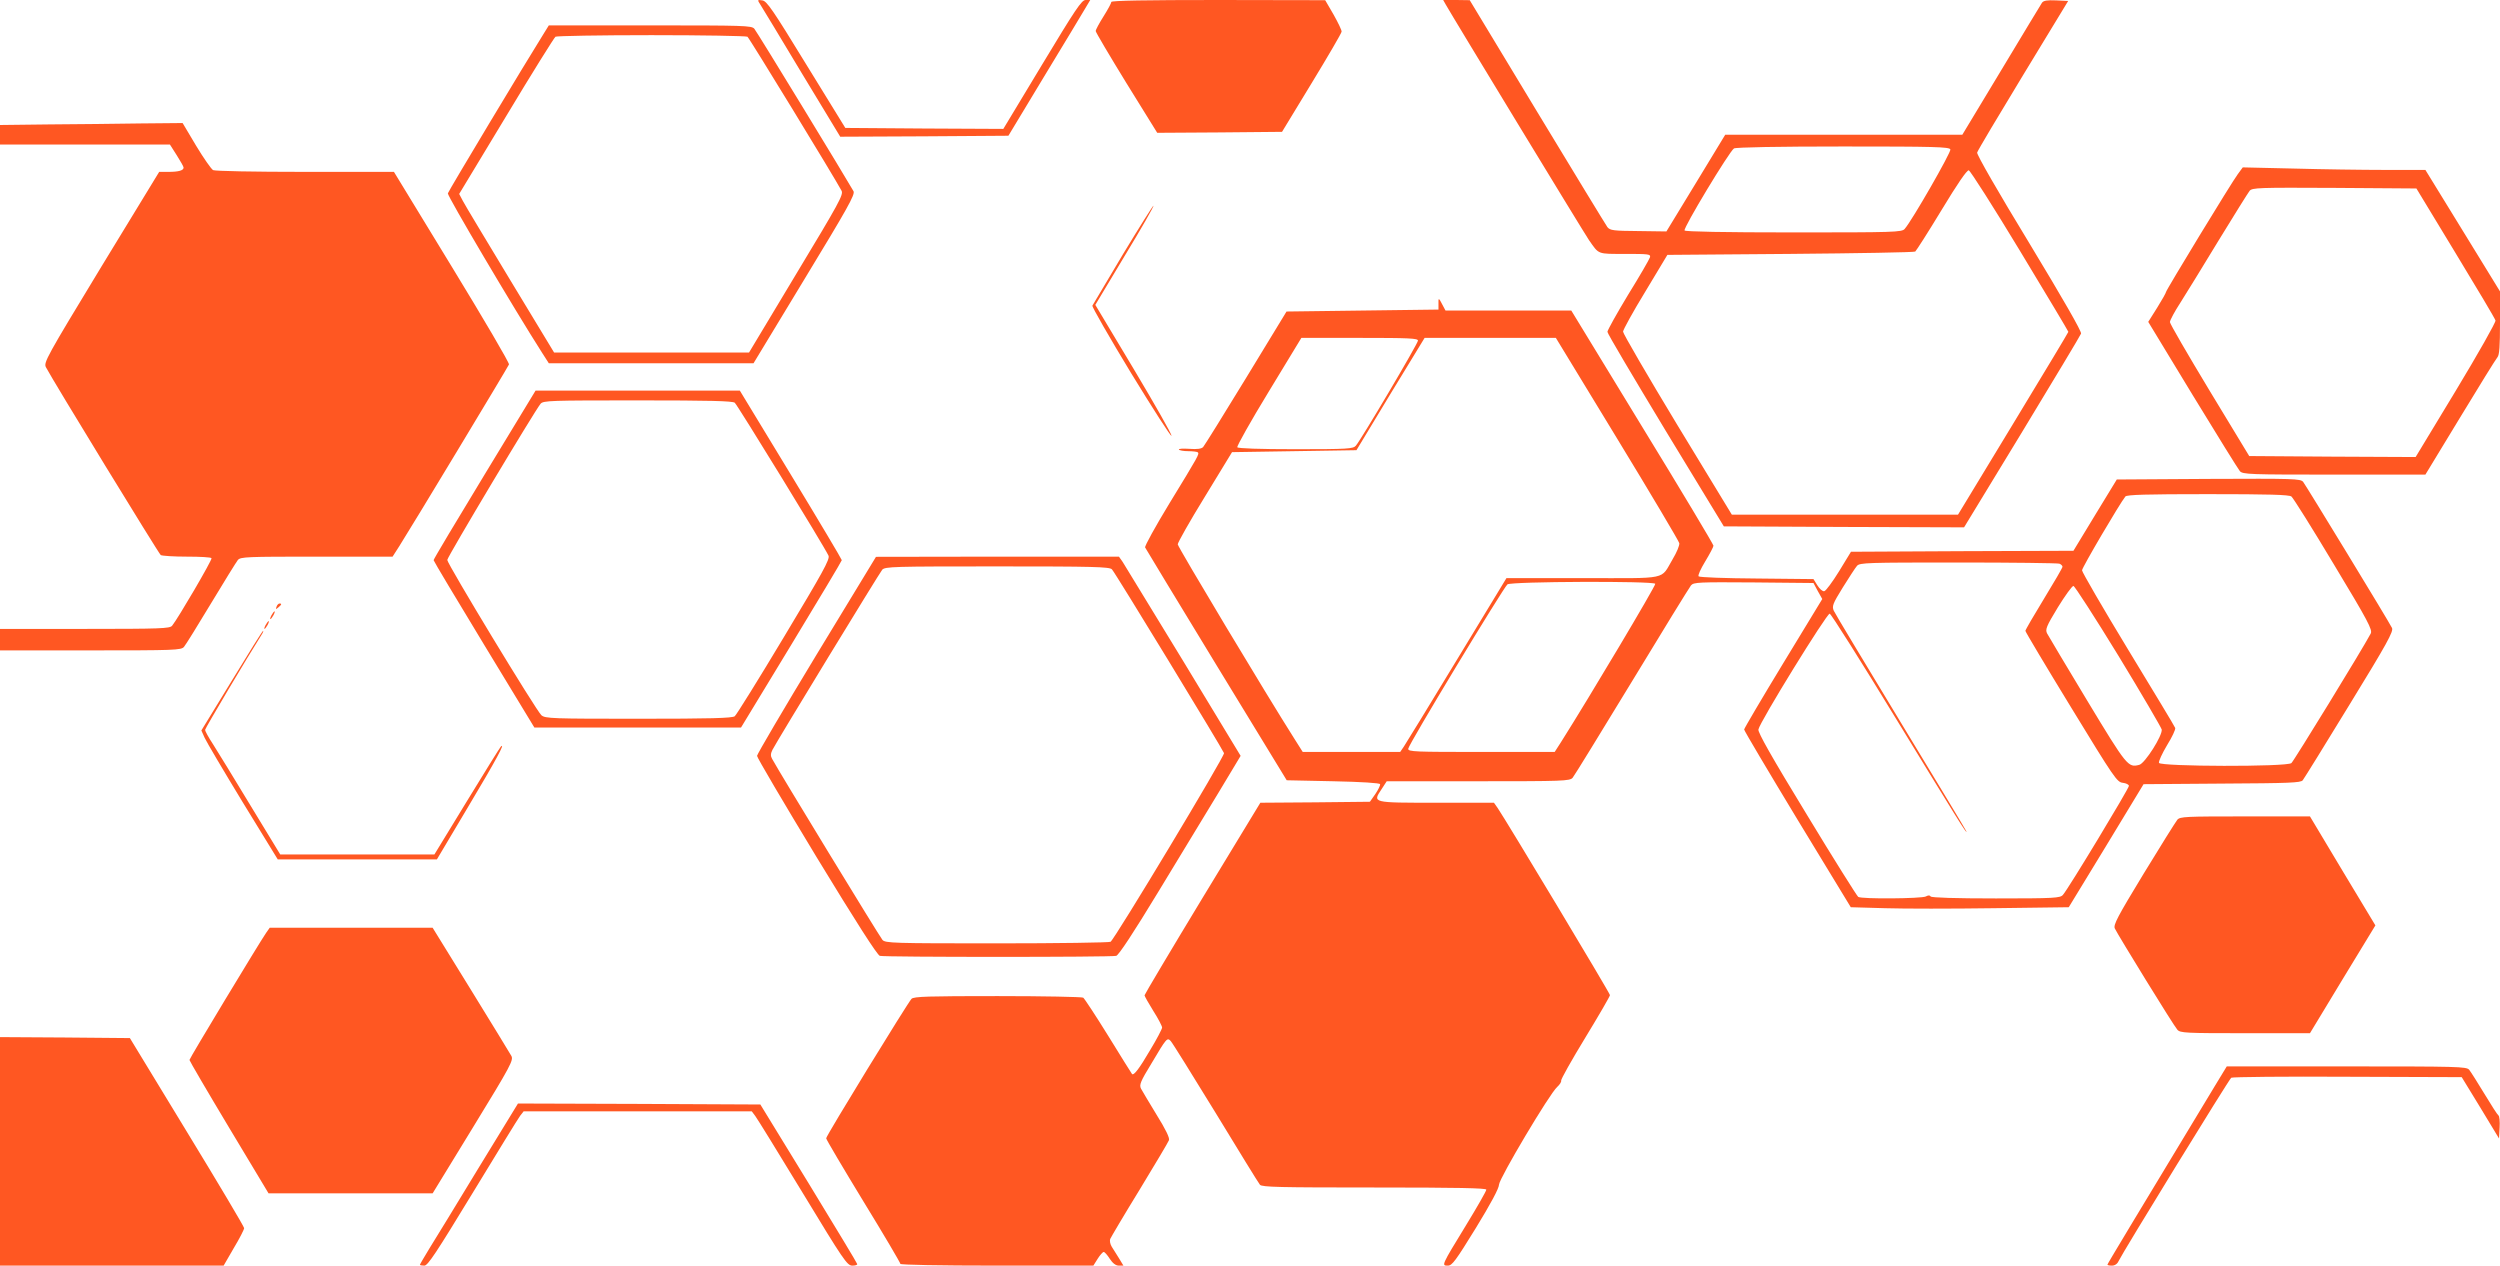
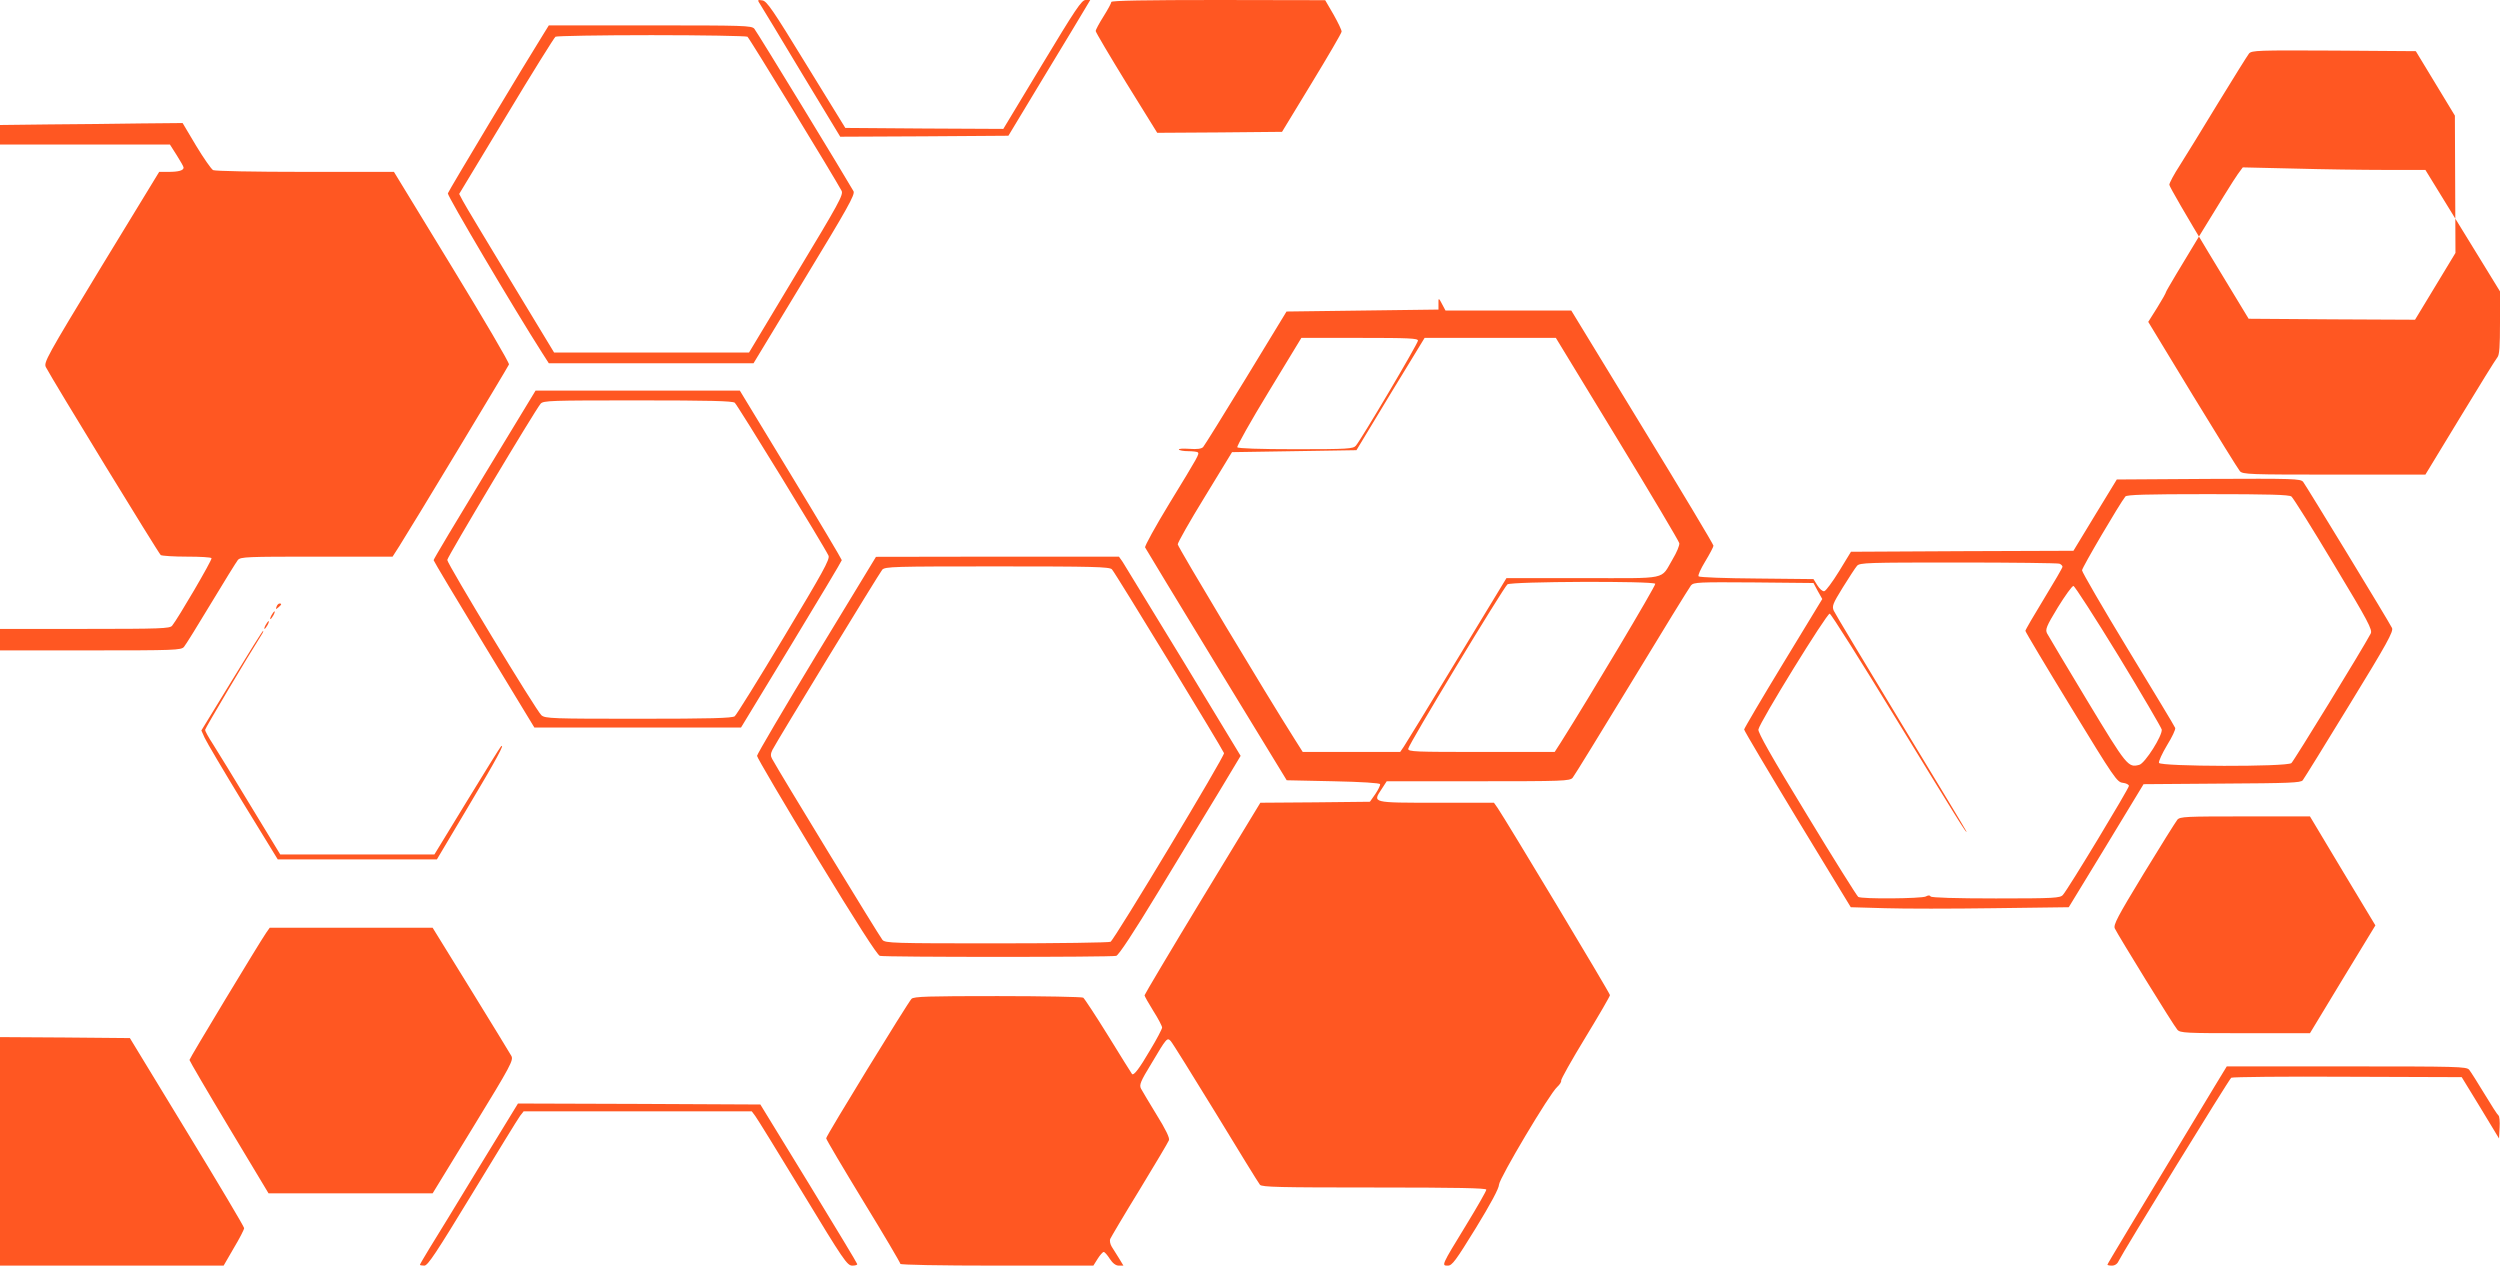
<svg xmlns="http://www.w3.org/2000/svg" version="1.0" width="1280pt" height="648pt" viewBox="0 0 1280 648" preserveAspectRatio="xMidYMid meet">
  <g transform="translate(0,648) scale(0.1,-0.1)" fill="#ff5722" stroke="none">
    <path d="M3892 6458 c8 -13 104 -170 212 -351 l198 -327 430 2 431 3 184 305 c102 168 196 324 210 348 l25 42 -24 0 c-20 0 -52 -48 -222 -330 l-199 -330 -405 2 -404 3 -200 325 c-172 281 -202 325 -225 328 -25 4 -26 3 -11 -20z" />
    <path d="M5690 6470 c0 -6 -18 -39 -40 -74 -22 -35 -40 -68 -40 -75 0 -6 71 -126 157 -266 l158 -255 320 2 319 3 152 250 c84 138 153 256 153 263 1 7 -18 46 -41 87 l-43 74 -547 1 c-368 0 -548 -3 -548 -10z" />
-     <path d="M7402 6457 c27 -49 711 -1174 734 -1207 52 -74 41 -70 185 -70 120 0 131 -1 127 -17 -3 -10 -53 -97 -112 -192 -58 -96 -106 -182 -106 -190 0 -9 135 -236 298 -506 l298 -490 615 -3 615 -2 297 488 c163 269 299 495 302 504 4 10 -95 182 -265 463 -160 263 -270 454 -267 464 2 9 108 187 235 396 l231 380 -62 3 c-46 2 -64 -1 -72 -12 -5 -8 -100 -164 -209 -346 l-199 -330 -607 0 -607 0 -150 -247 -151 -248 -143 2 c-128 1 -145 3 -159 20 -8 11 -170 277 -360 591 l-345 571 -68 1 -68 0 13 -23z m2584 -742 c5 -13 -196 -364 -234 -407 -14 -17 -54 -18 -568 -18 -360 0 -555 4 -559 10 -8 12 230 406 253 420 11 6 229 10 560 10 465 0 543 -2 548 -15z m356 -519 c136 -225 248 -412 248 -415 0 -3 -128 -215 -283 -471 l-282 -465 -579 0 -579 0 -279 459 c-153 253 -278 468 -278 478 0 9 51 102 114 205 l113 188 629 5 c346 3 634 8 640 12 5 4 66 99 135 213 81 134 129 204 139 203 8 -2 126 -187 262 -412z" />
    <path d="M2787 6313 c-96 -153 -491 -811 -494 -823 -3 -13 338 -590 483 -817 l34 -53 524 0 524 0 261 431 c221 364 260 433 251 450 -30 54 -494 816 -508 832 -14 16 -52 17 -533 17 l-519 0 -23 -37z m1040 -21 c9 -6 444 -718 482 -789 10 -20 -13 -62 -232 -425 l-242 -403 -499 0 -499 0 -224 370 c-123 204 -233 386 -243 406 l-19 36 241 399 c132 220 246 402 252 406 6 4 227 8 491 8 264 0 485 -4 492 -8z" />
    <path d="M253 5843 l-253 -3 0 -50 0 -50 435 0 435 0 35 -55 c19 -30 35 -58 35 -63 0 -15 -26 -22 -78 -22 l-47 0 -297 -487 c-281 -463 -295 -489 -283 -513 36 -69 578 -955 588 -962 7 -4 67 -8 134 -8 67 0 124 -3 126 -8 5 -7 -173 -311 -202 -346 -12 -14 -58 -16 -447 -16 l-434 0 0 -55 0 -55 463 0 c429 0 465 1 479 18 8 9 70 109 138 222 68 113 130 213 138 223 14 16 46 17 404 17 l388 0 34 53 c57 89 557 918 562 931 3 7 -129 232 -292 499 l-297 487 -454 0 c-265 0 -462 4 -472 9 -10 6 -49 62 -87 125 l-69 116 -215 -2 c-118 -2 -329 -4 -467 -5z" />
-     <path d="M11458 5589 c-33 -44 -368 -595 -368 -604 0 -4 -20 -40 -45 -80 l-46 -73 227 -374 c125 -205 234 -381 242 -390 14 -17 50 -18 483 -18 l467 0 178 293 c97 160 183 299 191 308 10 12 13 56 13 176 l0 161 -73 119 c-40 65 -126 205 -191 311 l-118 192 -206 0 c-114 0 -324 3 -468 7 l-261 6 -25 -34z m1114 -404 c110 -181 203 -337 205 -346 2 -9 -88 -168 -202 -357 l-207 -342 -426 2 -426 3 -203 335 c-111 184 -203 342 -203 351 0 9 24 54 54 100 29 46 118 190 196 319 79 129 150 243 158 253 14 16 45 17 435 15 l419 -3 200 -330z" />
-     <path d="M5750 5179 c-83 -139 -154 -258 -157 -264 -2 -7 87 -162 198 -345 112 -183 205 -328 207 -321 2 7 -85 160 -193 341 l-197 329 151 252 c84 138 150 254 147 256 -2 2 -72 -109 -156 -248z" />
+     <path d="M11458 5589 c-33 -44 -368 -595 -368 -604 0 -4 -20 -40 -45 -80 l-46 -73 227 -374 c125 -205 234 -381 242 -390 14 -17 50 -18 483 -18 l467 0 178 293 c97 160 183 299 191 308 10 12 13 56 13 176 l0 161 -73 119 c-40 65 -126 205 -191 311 l-118 192 -206 0 c-114 0 -324 3 -468 7 l-261 6 -25 -34z m1114 -404 l-207 -342 -426 2 -426 3 -203 335 c-111 184 -203 342 -203 351 0 9 24 54 54 100 29 46 118 190 196 319 79 129 150 243 158 253 14 16 45 17 435 15 l419 -3 200 -330z" />
    <path d="M7365 4923 l0 -28 -389 -5 -389 -5 -207 -340 c-114 -187 -213 -346 -220 -354 -9 -9 -30 -12 -71 -9 -32 2 -56 1 -53 -4 3 -4 24 -8 48 -8 23 0 46 -3 49 -6 8 -9 5 -15 -146 -262 -71 -117 -127 -218 -124 -225 3 -6 167 -277 365 -602 l360 -590 238 -5 c145 -3 239 -9 240 -15 2 -5 -9 -28 -24 -50 l-28 -40 -281 -3 -280 -2 -297 -489 c-163 -269 -296 -493 -296 -497 0 -4 20 -40 45 -80 25 -39 45 -78 45 -85 0 -7 -27 -59 -61 -115 -56 -96 -84 -132 -93 -123 -2 2 -57 90 -121 194 -65 105 -123 193 -129 197 -6 4 -203 8 -438 8 -356 0 -429 -2 -441 -14 -20 -21 -437 -701 -437 -714 0 -6 86 -151 190 -322 105 -171 190 -316 190 -321 0 -5 200 -9 494 -9 l494 0 22 35 c12 19 26 35 31 35 5 0 19 -16 31 -35 15 -23 31 -35 46 -35 l24 0 -23 38 c-13 20 -29 47 -37 59 -8 13 -11 30 -8 39 4 9 71 123 151 253 79 130 147 244 150 253 5 11 -17 56 -63 130 -38 62 -74 123 -80 134 -10 19 -3 37 54 130 77 130 80 133 98 114 8 -8 111 -174 230 -368 118 -194 220 -360 227 -368 10 -12 100 -14 585 -14 425 0 574 -3 574 -11 0 -7 -47 -89 -105 -184 -126 -206 -125 -205 -92 -205 22 0 40 25 143 192 76 124 119 204 119 223 2 33 259 466 298 500 13 12 22 26 20 32 -2 6 53 104 123 219 70 115 127 213 127 219 0 10 -532 895 -575 958 l-19 27 -295 0 c-332 0 -327 -1 -280 70 l26 40 469 0 c433 0 469 1 483 18 8 9 144 231 303 492 158 261 295 483 303 493 14 16 39 17 321 15 l306 -3 22 -41 23 -41 -200 -329 c-110 -181 -200 -334 -200 -339 0 -6 123 -213 273 -461 l273 -449 175 -5 c96 -3 347 -3 557 0 l384 5 192 315 191 315 401 3 c345 2 404 4 414 17 7 9 115 183 240 388 192 313 226 375 217 392 -19 38 -441 730 -455 748 -14 16 -47 17 -485 15 l-469 -3 -111 -182 -111 -183 -570 -2 -569 -3 -61 -100 c-34 -55 -68 -101 -76 -102 -8 -2 -24 12 -35 30 l-20 32 -290 3 c-159 1 -293 6 -298 11 -5 5 11 39 34 77 23 38 42 74 42 80 0 6 -163 279 -364 607 l-364 597 -322 0 -322 0 -16 30 c-19 37 -21 37 -20 3z m-105 -187 c0 -15 -291 -507 -318 -538 -14 -16 -41 -18 -308 -18 -186 0 -295 4 -299 10 -3 6 69 134 161 285 l167 275 299 0 c252 0 298 -2 298 -14z m1020 -502 c173 -284 316 -525 318 -535 2 -11 -13 -47 -34 -82 -64 -108 -14 -97 -459 -97 l-392 0 -253 -417 c-139 -230 -262 -430 -272 -445 l-19 -28 -250 0 -249 0 -43 68 c-143 225 -597 982 -597 995 0 9 62 119 139 244 l139 228 318 5 319 5 174 288 175 287 336 0 336 0 314 -516z m3452 -296 c9 -7 107 -163 217 -347 178 -295 199 -336 189 -355 -43 -81 -394 -653 -406 -663 -24 -20 -671 -18 -678 1 -3 7 16 48 41 90 26 42 45 82 42 89 -2 7 -111 187 -241 401 -130 214 -236 397 -236 406 0 14 193 342 222 378 8 9 105 12 422 12 315 0 416 -3 428 -12z m-1188 -344 c9 -3 16 -11 16 -16 0 -5 -43 -79 -95 -164 -52 -85 -95 -159 -95 -164 0 -5 105 -181 234 -392 221 -362 235 -383 265 -386 17 -2 31 -9 31 -16 0 -13 -312 -530 -338 -558 -14 -16 -43 -18 -343 -18 -208 0 -330 4 -334 10 -4 7 -12 7 -25 0 -21 -11 -329 -14 -346 -2 -6 4 -125 193 -263 421 -180 295 -251 421 -248 436 7 39 351 596 365 593 8 -2 161 -245 341 -540 296 -484 370 -604 358 -573 -2 6 -153 256 -335 556 -182 301 -337 558 -343 572 -10 23 -6 35 46 119 32 51 64 101 73 111 14 16 52 17 518 17 276 0 509 -3 518 -6z m-2069 -103 c4 -8 -335 -577 -481 -808 l-34 -53 -375 0 c-341 0 -375 1 -375 16 0 20 486 823 508 842 19 15 747 18 757 3z m2371 -368 c120 -197 219 -367 222 -378 5 -30 -86 -174 -115 -181 -57 -15 -63 -8 -266 328 -107 178 -200 333 -206 345 -10 20 -4 36 55 133 37 60 73 110 80 110 6 0 110 -161 230 -357z" />
    <path d="M2481 4050 c-144 -237 -261 -433 -261 -438 0 -4 116 -198 258 -432 l258 -425 529 0 529 0 258 425 c142 234 258 428 258 432 0 4 -117 201 -261 438 l-261 430 -523 0 -523 0 -261 -430z m1281 368 c14 -12 459 -737 480 -783 8 -18 -28 -83 -228 -416 -130 -217 -244 -400 -252 -406 -12 -10 -126 -13 -493 -13 -440 0 -478 1 -497 18 -26 22 -482 775 -482 795 0 15 449 766 478 800 14 16 50 17 497 17 370 0 485 -3 497 -12z" />
    <path d="M4180 3127 c-167 -276 -304 -509 -304 -517 0 -9 137 -241 304 -517 205 -337 312 -504 325 -507 26 -7 1184 -7 1210 0 13 4 87 116 215 327 107 177 246 406 309 509 l113 188 -292 482 c-162 266 -302 495 -312 511 l-19 27 -622 0 -622 -1 -305 -502z m1513 438 c15 -14 564 -916 574 -941 5 -14 -560 -953 -581 -966 -6 -4 -268 -8 -582 -8 -531 0 -572 1 -586 18 -13 14 -532 865 -565 927 -8 14 -8 26 2 46 27 52 547 904 562 922 15 16 56 17 589 17 489 0 575 -2 587 -15z" />
    <path d="M1416 3374 c-5 -14 -4 -15 9 -4 17 14 19 20 6 20 -5 0 -12 -7 -15 -16z" />
    <path d="M1390 3330 c-6 -11 -8 -20 -6 -20 3 0 10 9 16 20 6 11 8 20 6 20 -3 0 -10 -9 -16 -20z" />
    <path d="M1360 3280 c-6 -11 -8 -20 -6 -20 3 0 10 9 16 20 6 11 8 20 6 20 -3 0 -10 -9 -16 -20z" />
    <path d="M1187 2995 l-156 -255 17 -38 c9 -20 97 -169 195 -330 l179 -292 408 0 407 0 161 271 c144 241 192 331 166 306 -5 -5 -83 -131 -174 -280 l-166 -272 -394 0 -395 0 -152 250 c-83 138 -170 279 -192 314 -23 35 -41 68 -41 74 0 8 215 370 288 485 8 12 12 22 9 22 -3 0 -75 -115 -160 -255z" />
    <path d="M11148 2283 c-8 -10 -86 -134 -173 -277 -133 -219 -156 -262 -147 -280 15 -32 302 -499 320 -518 14 -17 43 -18 347 -18 l332 0 167 276 168 276 -168 279 -167 279 -332 0 c-304 0 -333 -1 -347 -17z" />
    <path d="M1362 1703 c-35 -51 -392 -642 -392 -650 0 -4 91 -160 202 -345 l203 -338 420 0 420 0 208 340 c194 317 207 342 195 364 -7 13 -101 166 -208 340 l-195 316 -417 0 -417 0 -19 -27z" />
    <path d="M0 585 l0 -585 573 0 572 0 52 90 c29 48 53 95 53 102 0 7 -132 229 -293 493 l-292 480 -333 3 -332 2 0 -585z" />
    <path d="M11342 923 c-426 -705 -552 -914 -552 -918 0 -3 11 -5 23 -5 15 0 28 9 34 23 20 43 566 932 577 939 6 4 274 7 596 5 l584 -2 96 -157 95 -157 3 56 c2 31 -1 59 -6 62 -5 3 -37 53 -72 111 -35 58 -70 113 -78 123 -14 16 -57 17 -628 17 l-613 0 -59 -97z" />
    <path d="M2449 498 c-111 -183 -224 -368 -251 -411 -26 -43 -48 -80 -48 -83 0 -2 10 -4 23 -4 18 1 59 63 247 372 124 204 233 382 243 395 l18 23 584 0 584 0 18 -24 c10 -13 119 -190 243 -394 208 -343 227 -371 253 -372 15 0 27 3 26 8 0 4 -112 189 -248 412 l-248 405 -620 3 -621 2 -203 -332z" />
  </g>
</svg>